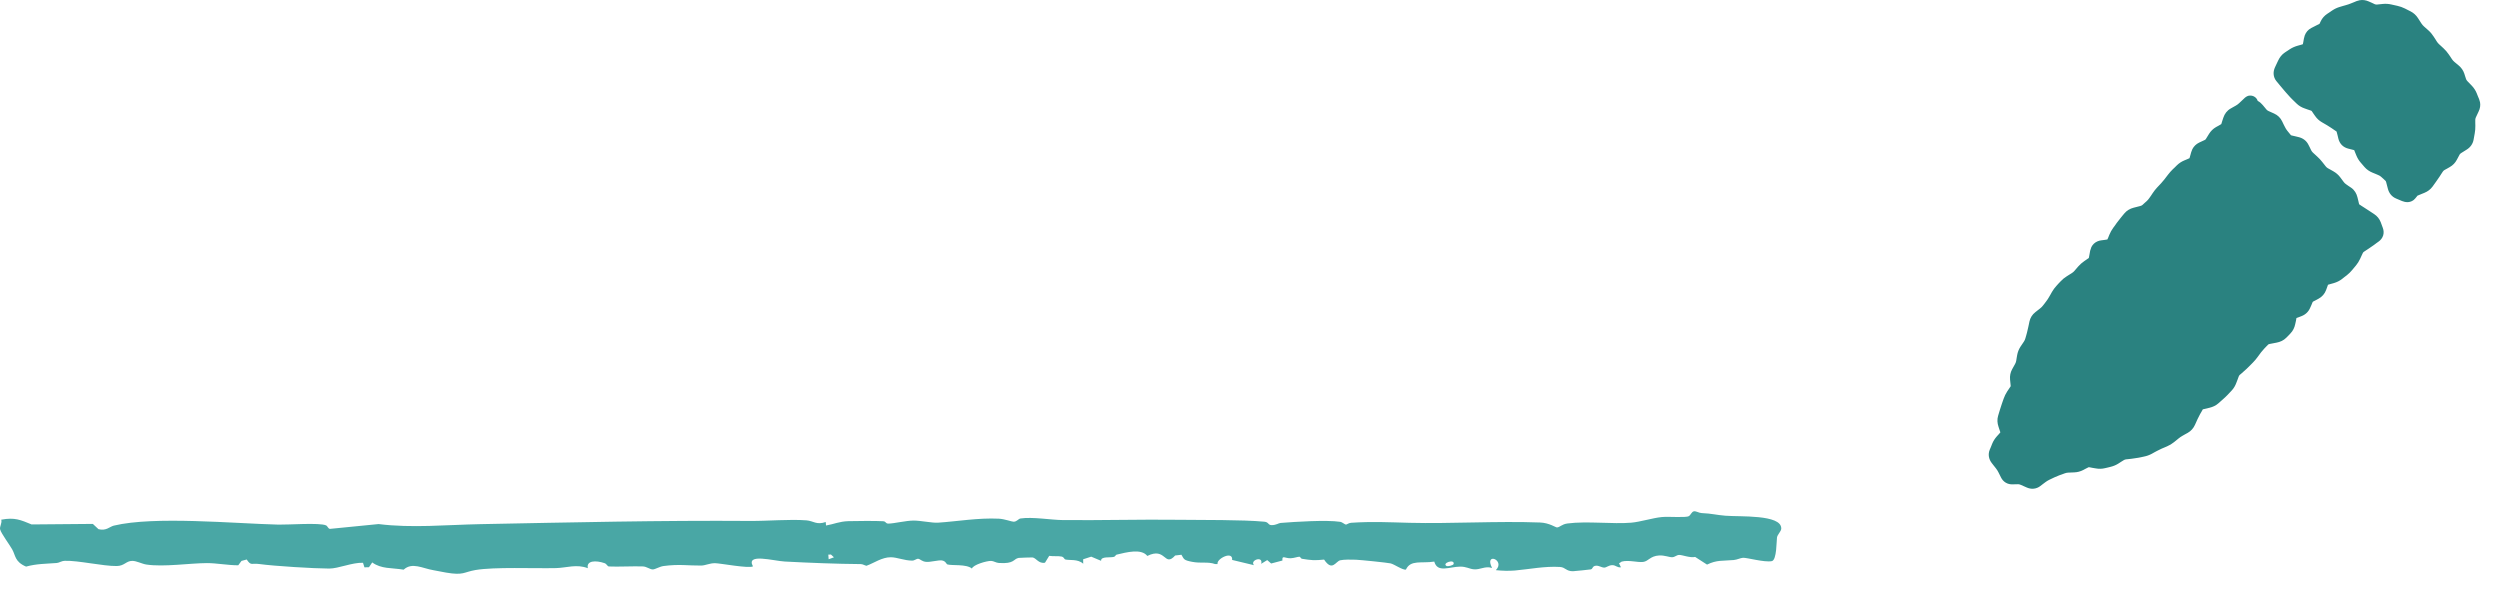
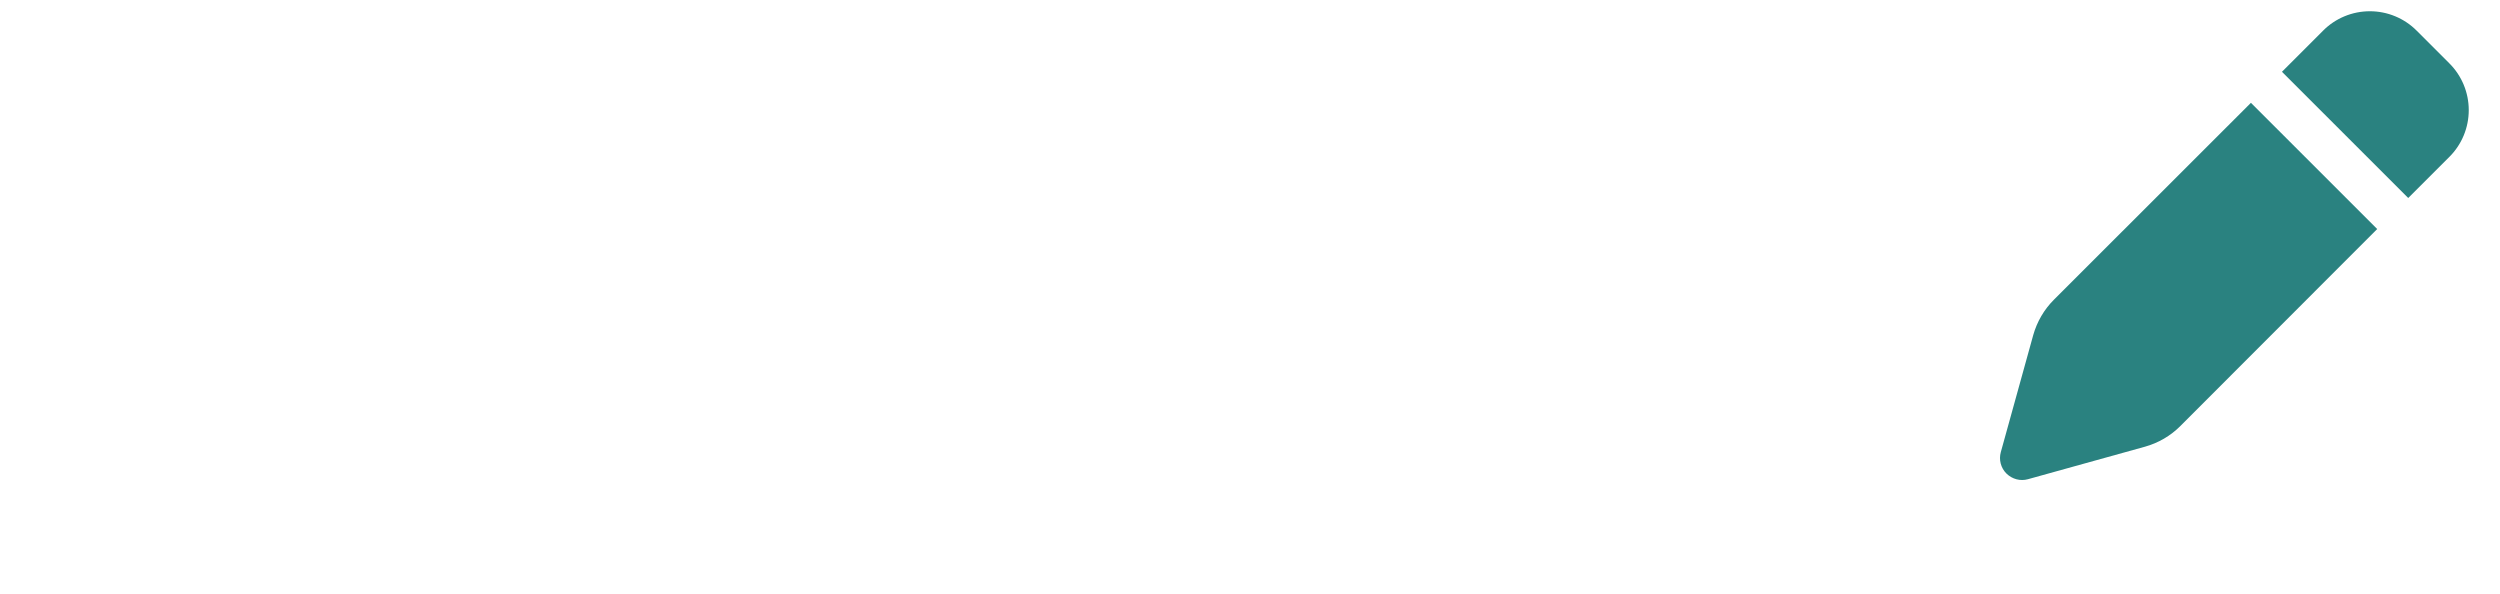
<svg xmlns="http://www.w3.org/2000/svg" width="80" height="19" viewBox="0 0 80 19" fill="none">
-   <path d="M54.205 16.362C54.273 16.35 54.369 16.415 54.449 16.418C54.785 16.433 54.909 16.478 55.213 16.503C55.663 16.541 57 16.456 57 16.907C57 16.907 57 16.907 57 16.907C57 16.911 57 16.916 57 16.92C56.995 17.006 56.881 17.1 56.864 17.197C56.847 17.294 56.86 17.921 56.699 17.956C56.465 18.003 55.903 17.842 55.778 17.849C55.693 17.854 55.588 17.911 55.478 17.921C55.127 17.953 54.942 17.912 54.625 18.067C54.498 17.985 54.371 17.904 54.245 17.822C54.079 17.86 53.828 17.752 53.728 17.758C53.645 17.763 53.597 17.828 53.511 17.831C53.415 17.834 53.267 17.765 53.091 17.775C52.804 17.792 52.752 17.96 52.58 17.982C52.401 18.004 52.123 17.912 51.895 17.971C51.866 17.99 51.837 18.009 51.809 18.027C51.829 18.069 51.85 18.111 51.87 18.153C51.755 18.172 51.706 18.086 51.6 18.085C51.476 18.083 51.413 18.164 51.329 18.164C51.26 18.163 51.167 18.098 51.079 18.102C50.949 18.108 50.977 18.202 50.908 18.22C50.88 18.227 50.366 18.279 50.337 18.279C50.116 18.283 50.097 18.154 49.921 18.143C49.433 18.112 48.932 18.216 48.481 18.256C48.279 18.273 48.069 18.266 47.868 18.245C48.185 17.915 47.484 17.658 47.746 18.175C47.523 18.101 47.364 18.241 47.152 18.217C47.015 18.202 46.92 18.13 46.724 18.132C46.377 18.136 45.997 18.339 45.897 17.971C45.489 18.036 45.136 17.903 44.989 18.228C44.884 18.247 44.615 18.054 44.497 18.028C44.385 18.003 43.53 17.916 43.39 17.911C43.25 17.906 43.005 17.901 42.887 17.929C42.739 17.964 42.635 18.301 42.371 17.907C42.065 17.939 41.956 17.928 41.67 17.882C41.619 17.874 41.613 17.816 41.583 17.815C41.521 17.815 41.415 17.859 41.304 17.864C41.122 17.872 41.018 17.75 41.038 17.937C40.918 17.969 40.797 18 40.677 18.032C40.635 17.996 40.593 17.959 40.551 17.923C40.486 17.963 40.422 18.002 40.358 18.042C40.433 17.77 39.981 17.93 40.128 18.086C39.895 18.03 39.661 17.974 39.428 17.918C39.461 17.609 38.917 17.882 38.962 18.05C38.936 18.05 38.909 18.049 38.882 18.049C38.649 17.967 38.434 18.034 38.15 17.979C37.865 17.924 37.892 17.894 37.806 17.752C37.739 17.76 37.672 17.768 37.605 17.776C37.253 18.166 37.315 17.491 36.714 17.79C36.521 17.545 36.047 17.674 35.733 17.748C35.697 17.757 35.696 17.804 35.647 17.819C35.528 17.854 35.224 17.793 35.235 17.946C35.13 17.902 35.024 17.858 34.919 17.813C34.833 17.841 34.747 17.869 34.661 17.897C34.662 17.945 34.662 17.993 34.663 18.04C34.489 17.877 34.218 17.94 34.083 17.901C34.057 17.893 34.051 17.827 33.968 17.809C33.871 17.788 33.69 17.807 33.575 17.787C33.53 17.86 33.485 17.933 33.44 18.006C33.233 18.046 33.16 17.853 33.039 17.838C33.017 17.835 32.618 17.849 32.597 17.853C32.421 17.886 32.471 18.05 31.962 18.015C31.872 18.009 31.798 17.952 31.717 17.949C31.572 17.945 31.136 18.074 31.102 18.194C30.926 18.044 30.457 18.105 30.319 18.062C30.277 18.049 30.268 17.954 30.14 17.934C30.035 17.917 29.768 17.993 29.636 17.98C29.496 17.967 29.446 17.887 29.383 17.881C29.324 17.876 29.269 17.94 29.189 17.94C28.937 17.938 28.708 17.834 28.509 17.832C28.221 17.829 27.966 18.02 27.726 18.105C27.666 18.092 27.607 18.051 27.544 18.051C26.768 18.045 25.893 18.01 25.114 17.969C24.753 17.95 23.855 17.691 24.095 18.123C23.969 18.199 23.056 18.025 22.882 18.022C22.709 18.02 22.571 18.097 22.435 18.098C22.023 18.102 21.733 18.046 21.232 18.113C21.102 18.131 20.963 18.223 20.887 18.222C20.794 18.22 20.695 18.131 20.575 18.126C20.29 18.113 19.759 18.142 19.485 18.127C19.435 18.124 19.418 18.046 19.346 18.021C19.068 17.926 18.756 17.934 18.811 18.183C18.455 18.042 18.125 18.171 17.794 18.179C17.095 18.195 15.823 18.137 15.214 18.241C14.83 18.308 14.84 18.419 14.275 18.323C14.149 18.301 14.024 18.273 13.872 18.247C13.516 18.187 13.188 17.981 12.917 18.229C12.521 18.165 12.205 18.211 11.911 17.998C11.877 18.049 11.842 18.1 11.807 18.151C11.759 18.152 11.71 18.154 11.662 18.155C11.646 18.106 11.631 18.058 11.616 18.009C11.268 17.996 10.827 18.196 10.532 18.194C10.039 18.192 8.767 18.114 8.299 18.049C8.05 18.014 8.037 18.118 7.895 17.904C7.839 17.919 7.784 17.934 7.728 17.949C7.693 17.995 7.658 18.042 7.624 18.089C7.305 18.091 6.926 18.018 6.623 18.019C6.069 18.021 5.238 18.15 4.682 18.065C4.543 18.044 4.368 17.947 4.232 17.948C4.033 17.949 3.985 18.11 3.733 18.113C3.298 18.118 2.489 17.931 2.079 17.946C1.957 17.95 1.9 18.009 1.816 18.016C1.462 18.043 1.172 18.038 0.834 18.131C0.47 17.977 0.502 17.778 0.389 17.578C0.304 17.427 0.042 17.077 0.005 16.945C-0.022 16.852 0.076 16.732 0.039 16.63C0.475 16.548 0.658 16.638 1.012 16.782C1.665 16.776 2.318 16.77 2.971 16.765C3.031 16.82 3.09 16.876 3.15 16.932C3.15 16.932 3.15 16.932 3.15 16.933C3.401 16.997 3.507 16.853 3.642 16.82C4.938 16.508 7.487 16.753 8.913 16.788C9.22 16.795 10.22 16.72 10.431 16.811C10.485 16.834 10.5 16.921 10.559 16.924C11.077 16.873 11.596 16.822 12.115 16.77C13.182 16.904 14.285 16.794 15.36 16.773C18.269 16.717 21.149 16.649 24.01 16.67C24.563 16.674 25.265 16.61 25.806 16.651C26.032 16.669 26.126 16.807 26.423 16.704C26.426 16.741 26.43 16.778 26.433 16.816C26.692 16.771 26.857 16.686 27.148 16.677C27.392 16.67 28.039 16.665 28.255 16.679C28.367 16.686 28.326 16.756 28.43 16.755C28.609 16.754 28.991 16.658 29.238 16.658C29.462 16.658 29.839 16.738 30.011 16.726C30.63 16.685 31.304 16.566 31.964 16.598C32.146 16.607 32.381 16.697 32.438 16.695C32.549 16.69 32.583 16.602 32.657 16.591C33.038 16.534 33.631 16.638 34.004 16.642C35.219 16.655 36.506 16.617 37.716 16.633C38.48 16.643 39.751 16.628 40.456 16.694C40.609 16.708 40.568 16.804 40.696 16.804C40.838 16.804 40.914 16.739 40.98 16.734C41.439 16.697 42.451 16.632 42.883 16.698C42.966 16.711 43.026 16.786 43.075 16.786C43.1 16.786 43.156 16.735 43.235 16.729C43.927 16.683 44.432 16.713 45.11 16.73C46.41 16.764 47.915 16.668 49.28 16.72C49.578 16.731 49.782 16.88 49.823 16.878C49.915 16.875 49.974 16.775 50.16 16.751C50.778 16.669 51.61 16.776 52.198 16.726C52.488 16.701 52.887 16.574 53.173 16.546C53.401 16.523 53.94 16.573 54.041 16.517C54.103 16.484 54.131 16.375 54.205 16.362ZM46.516 18.048C46.556 17.875 46.129 18.019 46.289 18.112C46.326 18.133 46.505 18.093 46.516 18.048ZM26.506 17.748C26.51 17.797 26.514 17.846 26.517 17.896C26.573 17.875 26.63 17.855 26.686 17.834C26.654 17.805 26.623 17.775 26.591 17.745C26.563 17.746 26.534 17.747 26.506 17.748Z" fill="#49A7A5" />
  <path d="M74.339 0.981L73.023 2.297L77.063 6.336L78.379 5.021C78.777 4.625 79 4.086 79 3.524C79 2.962 78.777 2.423 78.379 2.027L77.333 0.981C76.937 0.583 76.398 0.36 75.836 0.36C75.273 0.36 74.734 0.583 74.339 0.981ZM72.03 3.29L65.725 9.591C65.411 9.904 65.183 10.297 65.063 10.724L64.026 14.468C63.958 14.711 64.026 14.975 64.207 15.154C64.389 15.332 64.65 15.403 64.893 15.335L68.637 14.295C69.065 14.175 69.455 13.95 69.771 13.633L76.07 7.329L72.03 3.29Z" fill="#2A8280" />
-   <path d="M72.09 3.071C72.131 3.085 72.175 3.111 72.209 3.155C72.228 3.179 72.238 3.204 72.246 3.228C72.314 3.263 72.367 3.313 72.406 3.36L72.527 3.505C72.542 3.522 72.561 3.539 72.59 3.552L72.773 3.634C72.887 3.685 72.975 3.771 73.029 3.884L73.072 3.974L73.117 4.062C73.138 4.105 73.161 4.143 73.188 4.177L73.248 4.251L73.307 4.323C73.307 4.324 73.308 4.326 73.311 4.327C73.314 4.329 73.321 4.332 73.334 4.335L73.443 4.36L73.551 4.386C73.685 4.417 73.802 4.496 73.869 4.63L73.914 4.718L73.957 4.808C73.973 4.84 73.994 4.865 74.016 4.886L74.086 4.95L74.154 5.013C74.21 5.064 74.262 5.119 74.309 5.179L74.426 5.327C74.444 5.35 74.467 5.37 74.496 5.386L74.582 5.433L74.666 5.481C74.753 5.53 74.827 5.593 74.887 5.673L75 5.825C75.021 5.853 75.046 5.877 75.076 5.897L75.154 5.952L75.234 6.005C75.346 6.081 75.41 6.194 75.439 6.315L75.465 6.421L75.49 6.528C75.491 6.533 75.493 6.536 75.494 6.538L75.57 6.589L75.65 6.64C75.704 6.675 75.759 6.71 75.812 6.745L75.973 6.851C76.07 6.914 76.142 7.003 76.184 7.112L76.25 7.292C76.275 7.359 76.288 7.444 76.262 7.532C76.235 7.62 76.179 7.683 76.121 7.726L76.043 7.782L75.967 7.839C75.913 7.878 75.858 7.915 75.803 7.952L75.643 8.058C75.629 8.066 75.619 8.079 75.609 8.099L75.566 8.19L75.525 8.28C75.489 8.359 75.443 8.431 75.389 8.497L75.268 8.642C75.216 8.704 75.159 8.76 75.096 8.81L75.019 8.868L74.945 8.927C74.868 8.987 74.78 9.03 74.686 9.058L74.582 9.087L74.496 9.112L74.469 9.188L74.434 9.284C74.389 9.403 74.306 9.499 74.191 9.56L74.106 9.606L74.018 9.651C74.013 9.654 74.013 9.656 74.012 9.657C74.011 9.658 74.007 9.66 74.004 9.667L73.965 9.761L73.924 9.853C73.87 9.977 73.774 10.068 73.648 10.116L73.553 10.153L73.486 10.177L73.471 10.263L73.447 10.372C73.424 10.483 73.375 10.588 73.291 10.673L73.227 10.741L73.16 10.808C73.074 10.895 72.965 10.942 72.852 10.964L72.629 11.007C72.595 11.013 72.585 11.023 72.584 11.024L72.518 11.091L72.453 11.159C72.418 11.196 72.384 11.235 72.353 11.276L72.24 11.429C72.196 11.489 72.148 11.546 72.096 11.599L72.031 11.665L71.965 11.731C71.916 11.781 71.865 11.829 71.812 11.874L71.742 11.937L71.672 11.997C71.66 12.007 71.647 12.023 71.637 12.052L71.602 12.149L71.564 12.247C71.53 12.341 71.481 12.426 71.412 12.499L71.283 12.636C71.235 12.687 71.183 12.734 71.131 12.78L70.99 12.905C70.908 12.978 70.809 13.023 70.705 13.048L70.49 13.099L70.449 13.173L70.4 13.257C70.372 13.307 70.345 13.36 70.32 13.415L70.279 13.507L70.238 13.597C70.189 13.704 70.112 13.792 70.008 13.851L69.922 13.898L69.838 13.946C69.793 13.971 69.752 14 69.715 14.03L69.643 14.089L69.568 14.149C69.501 14.204 69.427 14.248 69.348 14.282L69.262 14.319L69.174 14.356C69.124 14.378 69.074 14.402 69.025 14.429L68.941 14.474L68.857 14.521C68.779 14.563 68.696 14.593 68.609 14.61L68.518 14.63L68.426 14.648C68.357 14.661 68.287 14.671 68.217 14.679L68.123 14.69L68.029 14.7C68.006 14.703 67.983 14.711 67.959 14.726L67.875 14.778L67.793 14.831C67.716 14.88 67.633 14.915 67.545 14.937L67.453 14.96L67.361 14.981C67.264 15.005 67.165 15.007 67.066 14.989L66.963 14.972L66.861 14.952C66.842 14.949 66.834 14.952 66.83 14.954L66.744 14.997L66.66 15.042C66.572 15.087 66.476 15.112 66.377 15.116L66.279 15.12L66.184 15.124C66.145 15.126 66.109 15.133 66.074 15.146L65.986 15.179L65.897 15.21C65.845 15.229 65.794 15.251 65.744 15.274L65.572 15.356C65.532 15.376 65.491 15.4 65.451 15.431L65.371 15.491L65.289 15.554C65.231 15.598 65.159 15.63 65.078 15.638C64.998 15.646 64.924 15.629 64.859 15.601L64.664 15.515C64.627 15.498 64.599 15.495 64.58 15.495L64.397 15.499C64.328 15.501 64.251 15.486 64.182 15.444C64.112 15.402 64.064 15.342 64.033 15.28L63.951 15.116C63.933 15.079 63.907 15.036 63.871 14.989L63.803 14.903L63.736 14.817C63.643 14.697 63.609 14.543 63.672 14.39L63.711 14.298L63.748 14.204C63.784 14.115 63.836 14.034 63.9 13.962L63.971 13.884L64.012 13.835L63.986 13.759L63.951 13.651C63.914 13.541 63.904 13.422 63.94 13.304L63.994 13.124C64.013 13.061 64.033 12.997 64.055 12.935L64.086 12.845L64.117 12.757C64.145 12.677 64.182 12.601 64.228 12.53L64.338 12.366C64.341 12.362 64.341 12.36 64.342 12.358C64.342 12.357 64.342 12.354 64.342 12.347L64.332 12.247L64.322 12.146C64.311 12.031 64.332 11.918 64.389 11.815L64.482 11.648C64.5 11.615 64.512 11.583 64.518 11.55L64.533 11.456L64.549 11.364C64.566 11.267 64.602 11.175 64.656 11.093L64.766 10.929C64.788 10.895 64.803 10.861 64.812 10.827L64.838 10.737L64.863 10.646C64.878 10.592 64.891 10.536 64.902 10.479L64.922 10.388L64.941 10.294C64.966 10.171 65.032 10.067 65.129 9.991L65.205 9.931L65.283 9.87C65.32 9.841 65.351 9.81 65.373 9.78L65.428 9.71L65.482 9.638C65.512 9.599 65.54 9.557 65.566 9.511L65.615 9.427L65.662 9.343C65.703 9.272 65.752 9.205 65.807 9.146L65.869 9.077L65.934 9.009C65.992 8.945 66.058 8.89 66.131 8.845L66.211 8.794L66.293 8.743C66.327 8.722 66.356 8.697 66.381 8.669L66.441 8.599L66.504 8.526C66.559 8.463 66.622 8.408 66.691 8.36L66.769 8.306L66.84 8.257C66.841 8.255 66.843 8.251 66.844 8.247L66.865 8.136L66.885 8.024L66.924 7.907C66.943 7.869 66.969 7.831 67.004 7.798C67.073 7.733 67.156 7.703 67.232 7.692L67.348 7.677L67.436 7.663L67.461 7.608L67.498 7.515C67.531 7.434 67.573 7.359 67.623 7.29L67.68 7.214L67.734 7.136C67.774 7.081 67.817 7.028 67.859 6.976L67.918 6.903L67.978 6.831C68.057 6.735 68.162 6.676 68.275 6.647L68.486 6.593C68.524 6.583 68.545 6.57 68.557 6.56L68.625 6.497L68.695 6.435C68.727 6.406 68.754 6.373 68.779 6.337L68.834 6.259L68.887 6.179C68.929 6.116 68.976 6.056 69.027 6.001L69.156 5.864C69.193 5.824 69.228 5.783 69.262 5.739L69.32 5.663L69.377 5.589C69.423 5.529 69.472 5.473 69.525 5.421L69.594 5.356L69.66 5.29C69.729 5.223 69.808 5.171 69.897 5.134L69.99 5.095L70.064 5.062L70.09 4.972L70.119 4.868L70.156 4.772C70.202 4.683 70.275 4.61 70.373 4.563L70.463 4.521L70.555 4.478C70.572 4.469 70.581 4.46 70.588 4.448L70.689 4.284C70.745 4.194 70.82 4.12 70.912 4.067L70.996 4.021L71.08 3.972L71.084 3.962L71.115 3.862L71.148 3.763C71.188 3.642 71.264 3.539 71.379 3.474L71.465 3.425L71.549 3.378C71.588 3.355 71.624 3.329 71.654 3.3L71.791 3.171C71.813 3.15 71.829 3.134 71.838 3.126C71.84 3.124 71.845 3.122 71.85 3.118C71.851 3.117 71.853 3.114 71.856 3.112C71.857 3.111 71.864 3.106 71.873 3.101C71.877 3.098 71.887 3.09 71.902 3.083C71.91 3.08 71.926 3.071 71.947 3.065C71.961 3.062 72.02 3.048 72.09 3.071ZM71.795 3.812L71.711 3.86L71.627 3.907C71.626 3.908 71.627 3.912 71.625 3.917L71.559 4.116C71.52 4.236 71.444 4.339 71.33 4.405L71.244 4.452L71.16 4.501C71.14 4.512 71.127 4.527 71.115 4.546L71.014 4.71C70.954 4.808 70.868 4.882 70.766 4.931L70.676 4.974L70.598 5.007L70.572 5.106L70.543 5.21C70.505 5.346 70.416 5.458 70.279 5.517L70.092 5.595C70.056 5.61 70.031 5.629 70.01 5.649L69.941 5.714L69.875 5.78C69.839 5.815 69.805 5.853 69.773 5.894L69.717 5.968L69.658 6.044C69.615 6.1 69.569 6.153 69.522 6.204L69.459 6.272L69.394 6.343C69.361 6.379 69.329 6.418 69.301 6.46L69.246 6.54L69.193 6.618C69.147 6.687 69.093 6.75 69.031 6.806L68.891 6.931C68.81 7.004 68.713 7.051 68.609 7.077L68.398 7.132C68.372 7.139 68.366 7.146 68.365 7.147L68.305 7.22L68.246 7.292C68.209 7.337 68.173 7.383 68.139 7.431L68.082 7.509L68.027 7.585C68.003 7.618 67.981 7.657 67.963 7.702L67.924 7.796L67.887 7.892C67.822 8.051 67.685 8.134 67.535 8.155L67.418 8.171L67.363 8.179L67.356 8.226L67.336 8.339C67.313 8.465 67.248 8.584 67.131 8.665L67.053 8.72L66.975 8.772C66.939 8.797 66.908 8.825 66.881 8.856L66.818 8.927L66.758 8.997C66.7 9.063 66.633 9.12 66.559 9.167L66.394 9.269C66.359 9.291 66.327 9.316 66.301 9.345L66.238 9.415L66.174 9.483C66.144 9.516 66.119 9.553 66.096 9.593L66.049 9.677L66 9.759C65.963 9.823 65.922 9.885 65.879 9.942L65.824 10.013L65.769 10.085C65.719 10.151 65.66 10.21 65.594 10.263L65.516 10.323L65.438 10.386C65.435 10.388 65.432 10.389 65.432 10.39C65.432 10.39 65.43 10.391 65.43 10.394L65.412 10.487L65.393 10.581C65.379 10.649 65.362 10.715 65.344 10.78L65.293 10.96C65.269 11.046 65.233 11.127 65.184 11.202L65.129 11.284L65.074 11.368C65.056 11.395 65.047 11.422 65.043 11.448L65.027 11.54L65.01 11.634C64.994 11.724 64.964 11.81 64.92 11.89L64.826 12.058C64.821 12.068 64.819 12.078 64.82 12.097L64.83 12.196L64.84 12.298C64.852 12.42 64.824 12.538 64.756 12.642L64.647 12.806C64.621 12.844 64.601 12.882 64.588 12.921L64.559 13.011L64.527 13.099C64.508 13.154 64.49 13.21 64.473 13.267L64.418 13.446C64.418 13.447 64.415 13.46 64.426 13.493L64.461 13.599L64.496 13.706C64.546 13.854 64.524 14.012 64.412 14.138L64.344 14.216L64.273 14.294C64.245 14.325 64.225 14.359 64.211 14.394L64.174 14.485L64.152 14.538L64.197 14.597L64.266 14.683C64.319 14.751 64.365 14.821 64.4 14.894L64.441 14.976L64.451 14.997H64.477L64.568 14.995C64.672 14.993 64.772 15.016 64.865 15.058L64.963 15.101L65.023 15.126L65.068 15.095L65.148 15.032C65.215 14.982 65.284 14.938 65.357 14.903L65.443 14.864L65.529 14.823C65.594 14.793 65.66 14.765 65.727 14.741L65.814 14.708L65.902 14.677C65.986 14.646 66.073 14.628 66.162 14.624L66.353 14.616C66.382 14.615 66.409 14.607 66.434 14.595L66.518 14.552L66.603 14.509C66.713 14.453 66.832 14.439 66.949 14.46L67.051 14.479L67.152 14.497C67.19 14.504 67.221 14.501 67.244 14.495L67.334 14.474L67.426 14.452C67.459 14.444 67.492 14.43 67.525 14.409L67.689 14.304C67.776 14.249 67.873 14.213 67.975 14.202L68.162 14.183C68.218 14.176 68.274 14.168 68.328 14.157L68.42 14.138L68.514 14.12C68.549 14.113 68.584 14.101 68.617 14.083L68.785 13.989C68.848 13.955 68.913 13.923 68.978 13.896L69.066 13.858L69.152 13.823C69.188 13.808 69.222 13.787 69.252 13.763L69.324 13.702L69.398 13.644C69.459 13.594 69.523 13.55 69.592 13.511L69.676 13.462L69.762 13.415C69.771 13.41 69.777 13.404 69.783 13.39L69.824 13.3L69.865 13.208C69.896 13.141 69.93 13.075 69.965 13.013L70.012 12.929L70.059 12.843C70.129 12.716 70.245 12.643 70.375 12.612L70.59 12.562C70.629 12.552 70.649 12.538 70.66 12.528L70.731 12.468L70.801 12.405C70.842 12.369 70.882 12.33 70.92 12.29L70.984 12.224L71.049 12.155C71.066 12.137 71.083 12.113 71.096 12.077L71.166 11.882C71.203 11.781 71.261 11.692 71.344 11.62L71.414 11.558L71.486 11.497C71.528 11.461 71.569 11.421 71.607 11.382L71.674 11.315L71.738 11.247C71.774 11.211 71.807 11.173 71.838 11.132L71.951 10.979C71.995 10.92 72.044 10.863 72.096 10.81L72.16 10.743L72.227 10.675C72.313 10.587 72.422 10.538 72.535 10.517L72.758 10.474C72.792 10.467 72.803 10.458 72.805 10.456L72.871 10.39L72.936 10.321C72.94 10.317 72.95 10.305 72.957 10.271L73.004 10.052L73.037 9.946C73.083 9.846 73.163 9.765 73.277 9.722L73.375 9.687L73.465 9.649L73.506 9.562L73.545 9.47C73.594 9.357 73.675 9.266 73.785 9.208L73.873 9.163L73.959 9.118L73.961 9.116C73.962 9.115 73.963 9.113 73.965 9.108L74.002 9.013L74.037 8.917L74.088 8.819C74.147 8.731 74.234 8.669 74.34 8.638L74.441 8.608L74.545 8.577C74.587 8.565 74.617 8.549 74.639 8.532L74.787 8.415C74.822 8.388 74.855 8.357 74.883 8.323L75.004 8.179C75.03 8.148 75.053 8.111 75.072 8.069L75.113 7.978L75.156 7.888C75.203 7.788 75.272 7.703 75.365 7.642L75.525 7.536C75.576 7.503 75.625 7.468 75.674 7.433L75.75 7.378L75.715 7.29C75.711 7.281 75.709 7.275 75.699 7.269L75.539 7.163C75.486 7.128 75.432 7.094 75.379 7.06L75.299 7.009L75.219 6.956C75.103 6.881 75.034 6.769 75.004 6.646L74.953 6.431C74.952 6.425 74.95 6.421 74.949 6.419V6.417L74.873 6.364L74.793 6.312C74.718 6.26 74.654 6.197 74.6 6.124L74.486 5.972C74.47 5.95 74.45 5.932 74.424 5.917L74.252 5.823C74.168 5.776 74.095 5.713 74.035 5.638L73.918 5.489C73.887 5.45 73.853 5.415 73.816 5.382L73.748 5.317L73.678 5.255C73.608 5.191 73.552 5.115 73.51 5.03L73.467 4.942L73.43 4.87L73.33 4.847L73.223 4.823C73.106 4.796 72.996 4.738 72.916 4.638L72.857 4.563L72.799 4.491C72.747 4.427 72.703 4.356 72.666 4.28L72.58 4.101C72.578 4.096 72.576 4.093 72.576 4.093C72.576 4.092 72.573 4.091 72.568 4.089L72.385 4.007C72.292 3.965 72.21 3.904 72.144 3.825L72.023 3.681C72.02 3.676 72.016 3.673 72.014 3.671L71.994 3.665C71.934 3.721 71.867 3.77 71.795 3.812ZM75.512 0.007C75.609 -0.01 75.707 0.005 75.799 0.046L75.897 0.089L75.992 0.134C76.02 0.146 76.042 0.147 76.059 0.146L76.154 0.136L76.252 0.126C76.344 0.117 76.435 0.123 76.525 0.144L76.717 0.187C76.8 0.205 76.88 0.234 76.957 0.272L77.045 0.317L77.135 0.362C77.234 0.412 77.315 0.486 77.375 0.579L77.43 0.665L77.484 0.749C77.51 0.788 77.538 0.82 77.566 0.845L77.707 0.97C77.772 1.027 77.826 1.092 77.873 1.165L77.926 1.245L77.977 1.327C77.999 1.363 78.027 1.394 78.057 1.421L78.125 1.483L78.195 1.548C78.256 1.604 78.309 1.667 78.356 1.735L78.41 1.813L78.463 1.894C78.486 1.927 78.511 1.956 78.539 1.979L78.68 2.097C78.762 2.166 78.823 2.253 78.857 2.354L78.885 2.442L78.914 2.53C78.921 2.55 78.933 2.572 78.957 2.597L79.027 2.669L79.098 2.743C79.166 2.814 79.219 2.896 79.256 2.987L79.293 3.081L79.332 3.173L79.361 3.272C79.379 3.372 79.362 3.471 79.318 3.563L79.228 3.755C79.213 3.787 79.209 3.813 79.209 3.835V3.931L79.211 4.026C79.212 4.106 79.206 4.188 79.191 4.269L79.156 4.464C79.132 4.604 79.051 4.714 78.936 4.786L78.756 4.899C78.729 4.916 78.716 4.931 78.709 4.944L78.619 5.112C78.567 5.211 78.491 5.29 78.394 5.345L78.309 5.394L78.225 5.44C78.202 5.453 78.185 5.469 78.172 5.489L78.119 5.569L78.068 5.649C78.031 5.706 77.992 5.761 77.953 5.815L77.898 5.892L77.842 5.97C77.775 6.061 77.687 6.127 77.584 6.169L77.488 6.208L77.394 6.247C77.376 6.255 77.364 6.259 77.357 6.263L77.326 6.304L77.287 6.351C77.226 6.426 77.141 6.463 77.057 6.468C76.982 6.472 76.914 6.453 76.865 6.433L76.678 6.354C76.537 6.296 76.448 6.18 76.412 6.04L76.357 5.829C76.35 5.799 76.339 5.789 76.334 5.784L76.266 5.72L76.195 5.657C76.173 5.637 76.145 5.618 76.107 5.603L76.014 5.563L75.918 5.524C75.823 5.485 75.737 5.427 75.668 5.349L75.607 5.278L75.545 5.206C75.484 5.137 75.437 5.058 75.402 4.972L75.363 4.876L75.334 4.804L75.246 4.782L75.141 4.755C75.069 4.736 74.998 4.701 74.939 4.642C74.881 4.582 74.846 4.51 74.828 4.438L74.803 4.333L74.775 4.226C74.773 4.216 74.77 4.211 74.769 4.21H74.772L74.693 4.157L74.615 4.103C74.569 4.07 74.521 4.04 74.471 4.011L74.303 3.913C74.215 3.863 74.141 3.795 74.084 3.712L74.029 3.634L73.977 3.556C73.974 3.552 73.968 3.545 73.947 3.538L73.848 3.505L73.75 3.47C73.653 3.437 73.564 3.386 73.49 3.313L73.424 3.249L73.356 3.183C73.306 3.134 73.258 3.083 73.213 3.03L73.15 2.96L73.09 2.89C73.047 2.841 73.004 2.789 72.963 2.739L72.904 2.667L72.844 2.595C72.792 2.532 72.761 2.454 72.756 2.368C72.751 2.287 72.772 2.213 72.801 2.151L72.85 2.046L72.9 1.94C72.948 1.837 73.018 1.744 73.117 1.679L73.277 1.573C73.356 1.522 73.443 1.485 73.535 1.46L73.641 1.431L73.691 1.415L73.705 1.349L73.725 1.235L73.752 1.134C73.789 1.036 73.856 0.95 73.961 0.896L74.137 0.806C74.164 0.791 74.193 0.776 74.221 0.765L74.227 0.757L74.264 0.679C74.31 0.581 74.382 0.503 74.469 0.444L74.551 0.39L74.631 0.335C74.707 0.284 74.789 0.245 74.877 0.22L74.971 0.192L75.066 0.165C75.12 0.15 75.175 0.132 75.228 0.11L75.32 0.073L75.414 0.034L75.512 0.007ZM75.508 0.536L75.414 0.573C75.344 0.601 75.274 0.625 75.203 0.646L75.016 0.7C74.978 0.711 74.942 0.727 74.91 0.749L74.83 0.804L74.748 0.858C74.727 0.873 74.72 0.885 74.717 0.892L74.68 0.97L74.643 1.05C74.629 1.078 74.611 1.111 74.592 1.14C74.585 1.15 74.562 1.184 74.523 1.212C74.504 1.226 74.458 1.255 74.393 1.261C74.379 1.262 74.367 1.256 74.353 1.255L74.281 1.294L74.215 1.327L74.199 1.433L74.18 1.546C74.167 1.619 74.137 1.695 74.08 1.761C74.022 1.827 73.948 1.866 73.873 1.886L73.769 1.915L73.664 1.942C73.617 1.955 73.581 1.971 73.553 1.989L73.393 2.095C73.386 2.099 73.371 2.114 73.353 2.151L73.303 2.257L73.269 2.325L73.291 2.351L73.35 2.423C73.388 2.47 73.427 2.516 73.467 2.562L73.529 2.634L73.59 2.704C73.626 2.746 73.665 2.787 73.705 2.825L73.772 2.89L73.838 2.956C73.853 2.971 73.877 2.985 73.912 2.997L74.01 3.03L74.109 3.065C74.22 3.103 74.317 3.17 74.387 3.271L74.441 3.349L74.496 3.429C74.511 3.449 74.529 3.466 74.553 3.479L74.721 3.577C74.783 3.613 74.842 3.652 74.9 3.692L74.978 3.745L75.057 3.8C75.166 3.876 75.232 3.986 75.262 4.106L75.287 4.214L75.303 4.28L75.371 4.298L75.477 4.325C75.617 4.361 75.732 4.453 75.789 4.595L75.828 4.688L75.865 4.784C75.881 4.823 75.901 4.853 75.922 4.878L75.984 4.95L76.045 5.021C76.058 5.036 76.078 5.049 76.107 5.062L76.201 5.101L76.297 5.14C76.384 5.175 76.464 5.225 76.533 5.288L76.603 5.351L76.672 5.415C76.759 5.495 76.814 5.596 76.842 5.706L76.869 5.812L76.893 5.901L76.965 5.931L76.981 5.937C77.044 5.861 77.131 5.813 77.207 5.782L77.301 5.745L77.397 5.706C77.418 5.697 77.43 5.687 77.438 5.677L77.492 5.599L77.547 5.522C77.582 5.474 77.617 5.424 77.65 5.374L77.756 5.214C77.813 5.128 77.887 5.058 77.977 5.007L78.062 4.958L78.147 4.911C78.162 4.902 78.171 4.891 78.178 4.878L78.268 4.71C78.32 4.611 78.398 4.534 78.49 4.476L78.58 4.419L78.666 4.364L78.682 4.278L78.699 4.181C78.708 4.131 78.712 4.082 78.711 4.034L78.709 3.938V3.843C78.708 3.737 78.732 3.635 78.777 3.54L78.822 3.444L78.863 3.353L78.83 3.269L78.793 3.177C78.78 3.144 78.761 3.115 78.736 3.089L78.666 3.015L78.596 2.942C78.526 2.87 78.472 2.785 78.439 2.688L78.41 2.601L78.383 2.513C78.378 2.499 78.37 2.491 78.359 2.481L78.289 2.421L78.219 2.362C78.153 2.308 78.097 2.244 78.049 2.173L77.994 2.093L77.941 2.015C77.917 1.978 77.889 1.946 77.857 1.917L77.787 1.854L77.719 1.79C77.656 1.733 77.602 1.668 77.557 1.597L77.504 1.515L77.453 1.435C77.431 1.4 77.404 1.37 77.375 1.345L77.234 1.22C77.169 1.162 77.112 1.095 77.064 1.021L77.01 0.937L76.955 0.851C76.942 0.83 76.927 0.819 76.908 0.81L76.732 0.72C76.692 0.699 76.649 0.685 76.606 0.675L76.51 0.653L76.414 0.63C76.377 0.621 76.34 0.62 76.303 0.624L76.205 0.634L76.109 0.644C75.997 0.655 75.888 0.634 75.787 0.589L75.689 0.544L75.594 0.501L75.508 0.536Z" fill="#2A8280" />
</svg>